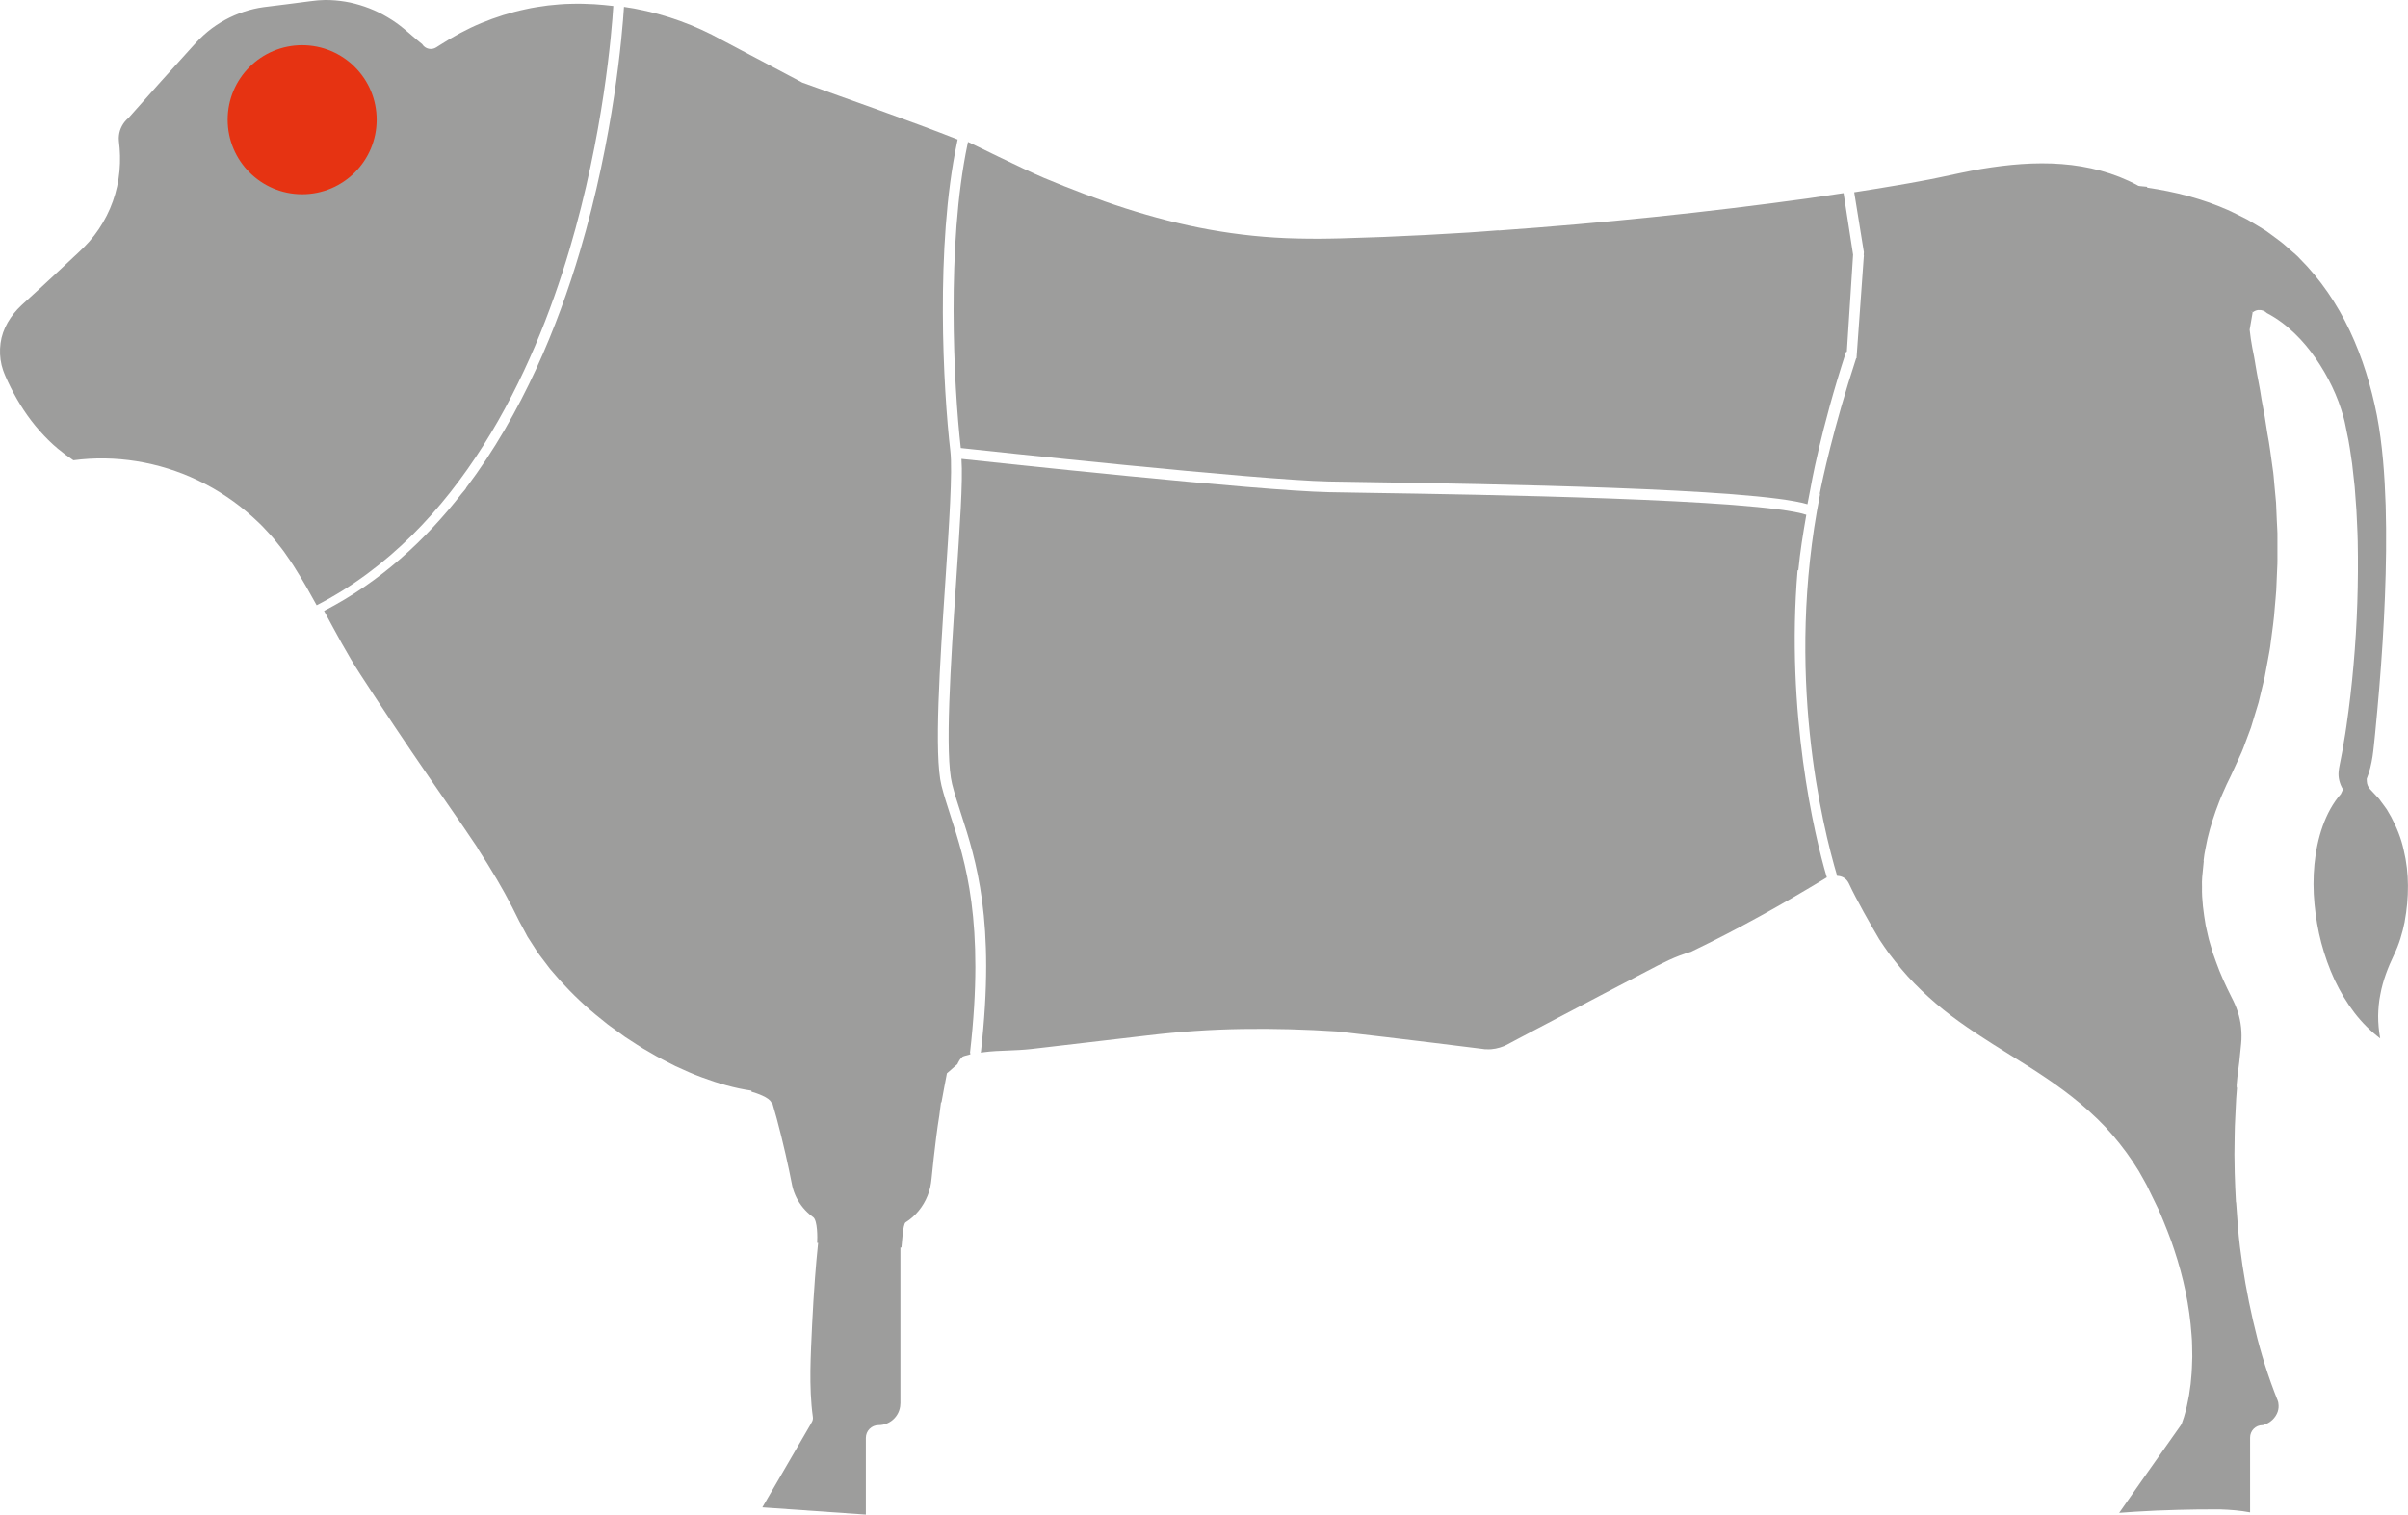
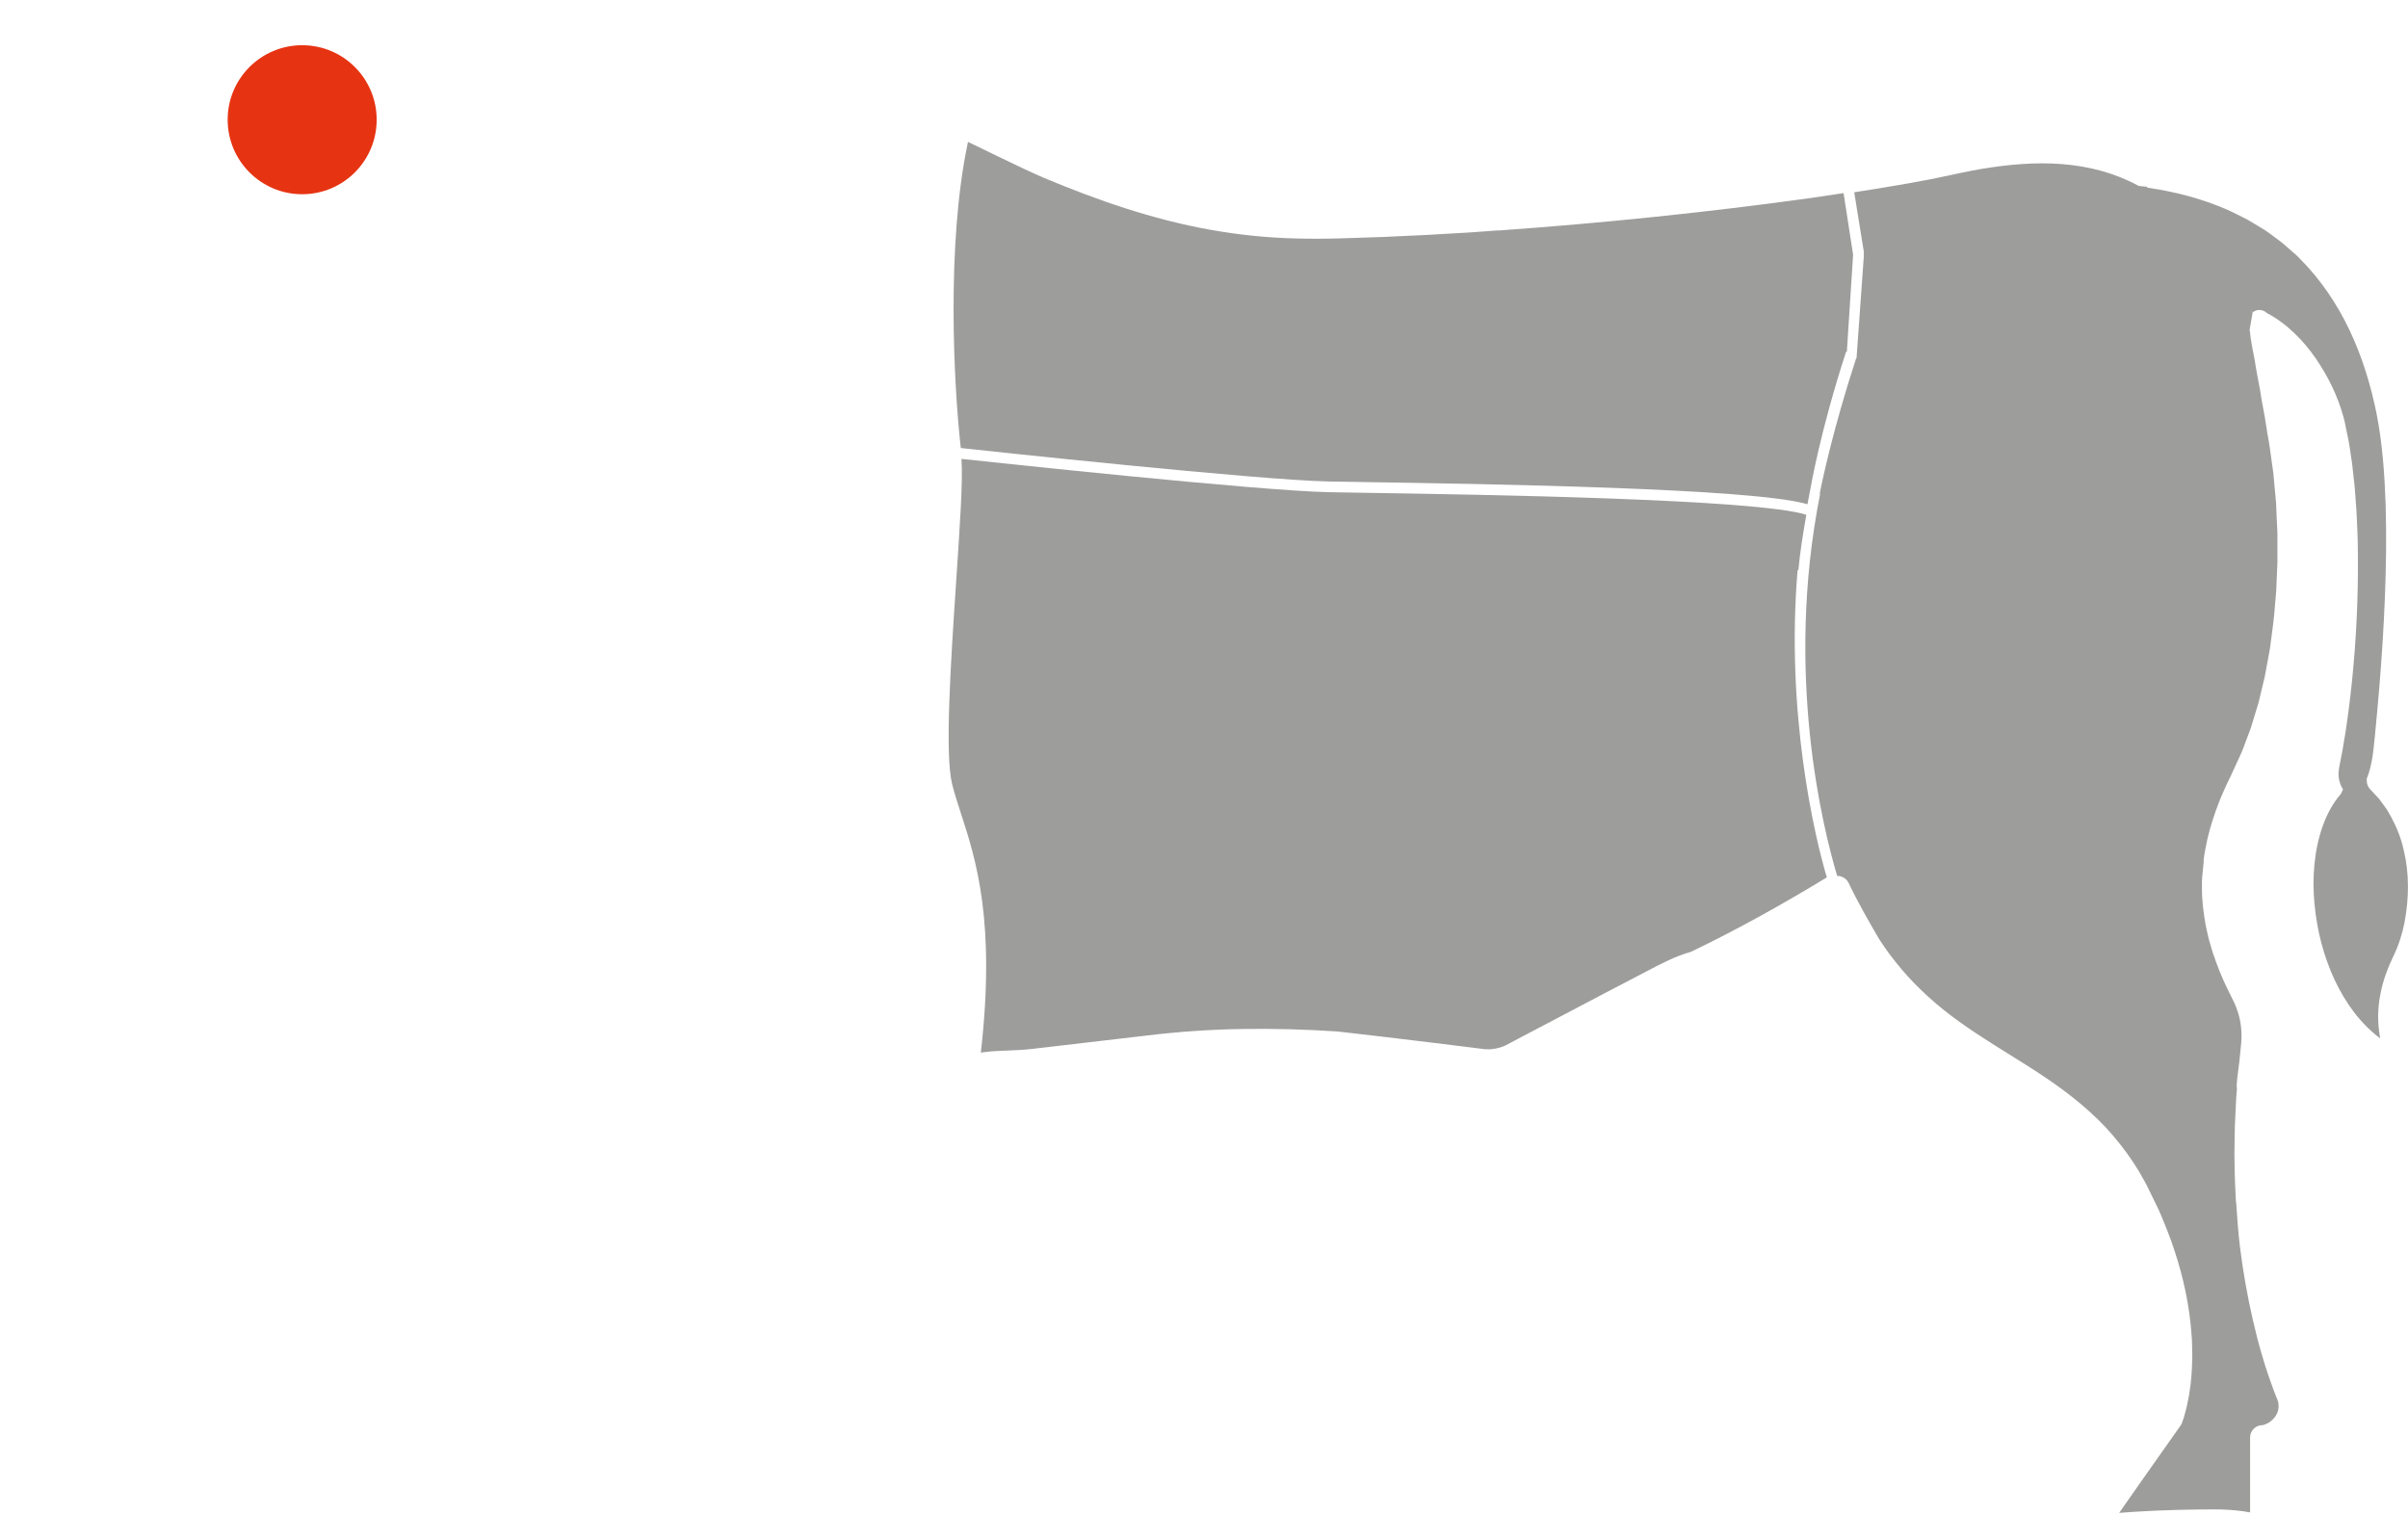
<svg xmlns="http://www.w3.org/2000/svg" id="Livello_2" data-name="Livello 2" viewBox="0 0 1174.81 739">
  <defs>
    <style> .cls-1 { fill: none; } .cls-2 { fill: #e63312; } .cls-3 { fill: #9d9d9c; } .cls-4 { clip-path: url(#clippath); } </style>
    <clipPath id="clippath">
      <rect class="cls-1" width="1174.81" height="739" />
    </clipPath>
  </defs>
  <g id="Livello_1-2" data-name="Livello 1">
    <g class="cls-4">
      <path class="cls-3" d="M1173.23,449.58c-1.14,5.73-2.83,11.33-5.25,16.29-2.85,5.98-5.39,12.36-6.65,19.26-.73,3.43-1.01,6.99-1.09,10.54,0,3.57.33,7.13.93,10.63.03.11.05.23.06.34-4.64-3.49-8.87-7.71-12.5-12.44-3.8-4.94-7.04-10.4-9.76-16.15-2.66-5.78-4.81-11.83-6.46-18.03-1.62-6.21-2.72-12.58-3.32-19.01-.61-6.4-.65-12.89-.02-19.26.61-6.38,1.9-12.7,4-18.62,2.1-5.9,5.06-11.44,8.94-15.79,0-.02.03-.03,0-.06l1-2.12c-1-1.57-1.48-3-1.84-4.41-.33-1.39-.42-2.71-.33-3.97.08-1.28.31-2.51.56-3.75l.73-3.71c.53-2.49.93-4.98,1.32-7.46.4-2.49.89-4.97,1.2-7.47,1.45-9.96,2.63-19.98,3.49-29.99,1.79-20.07,2.43-40.21,2.04-60.39-.03-2.52-.17-5.04-.28-7.58l-.36-7.55-.56-7.58-.28-3.8-.42-3.77-.84-7.58-1.12-7.55c-.34-2.52-.89-5.01-1.42-7.54-.54-2.52-.92-4.98-1.67-7.6-2.82-10.26-7.46-19.73-13.47-28.51-3.02-4.36-6.43-8.52-10.38-12.3-3.92-3.8-8.39-7.21-13.45-9.87-.02-.03-.06-.05-.08-.06-1.07-1.04-2.58-1.62-4.17-1.45-1.01.09-1.92.5-2.65,1.09-.4-.26-.79-.48-1.2-.72l1.09.79-1.46,8.42c.31,2.97.75,5.89,1.28,8.72.26,1.43.53,2.83.84,4.25.31,1.39.45,2.83.72,4.23.9,5.68,2.18,11.16,2.96,16.78.48,2.79,1.03,5.56,1.54,8.33.4,2.82.84,5.59,1.32,8.38,1.09,5.54,1.73,11.16,2.54,16.77.47,2.79.62,5.62.89,8.45l.79,8.49.36,8.52c.09,2.83.39,5.67.31,8.52v8.55c-.02,1.43.05,2.85-.02,4.27l-.19,4.28-.36,8.53c-.19,2.83-.48,5.67-.72,8.52-.37,5.71-1.23,11.33-1.96,16.99-.3,2.85-.89,5.65-1.39,8.44-.53,2.79-1.01,5.62-1.56,8.41l-1.99,8.3-1,4.16-1.23,4.06-2.48,8.17-2.96,7.94c-.51,1.32-.95,2.69-1.54,3.97l-1.74,3.85-1.76,3.83c-.58,1.29-1.14,2.55-1.84,4-1.37,2.77-2.74,5.56-3.92,8.42-1.29,2.82-2.34,5.78-3.44,8.7-2.07,5.92-3.89,11.93-4.97,18.17-.45,2.01-.73,4.06-.97,6.15.05,0,.06.02.11.02l-.78,7.96c-.03.78-.09,1.57-.12,2.35l.03,2.37c-.14,6.34.75,12.61,1.79,18.76.75,3.05,1.25,6.15,2.21,9.11l1.32,4.47,1.56,4.37c2.06,5.84,4.66,11.41,7.4,16.88.75,1.46,1.26,2.49,1.79,3.71.53,1.21.98,2.43,1.39,3.67.83,2.49,1.34,5.06,1.62,7.68.25,2.6.3,5.23.03,7.85l-.89,8.8c-.4,3.24-1.79,12.74-1.14,12.8-.12,1.74-.25,3.47-.4,5.22-.19,3.02-.26,6.03-.44,9.05-.16,2.99-.28,6.03-.3,9.01l-.12,9.08.14,9.06c.12,4.81.36,9.59.61,14.42l.09-.02c.39,6.12,1.09,15.69,1.87,21.75,1.48,12.03,3.61,23.95,6.31,35.75,2.69,11.82,6.06,23.46,10.37,34.8l1.49,3.85c.12.28.3.61.34.93.03.16.09.31.16.47.03.17.05.33.06.5.23,1.31.16,2.72-.33,4.17-1.03,2.86-3.43,5.45-7.19,6.51h-.23c-3.35,0-6.04,2.71-6.04,6.04v36.54c-4.83-.92-9.68-1.29-14.51-1.45-6.9-.06-13.81.03-20.71.22-6.93.19-13.84.45-20.74.9-2.65.16-5.26.36-7.91.56l11.01-15.74,18.92-26.83.08-.12c.23-.33.42-.7.59-1.11.83-2.16,1.26-3.78,1.76-5.62.47-1.79.9-3.57,1.21-5.36l.53-2.69.37-2.66.39-2.68.25-2.69c.39-3.57.44-7.13.56-10.73l-.09-5.32-.08-2.69c-.03-.87-.12-1.76-.19-2.63-.98-14.21-3.99-28.13-8.45-41.48-1.59-5.12-4.83-13.05-6.9-17.98h-.05c-.23-.54-.47-1.09-.7-1.67l-4.59-9.43-1.15-2.37-1.29-2.35c-.89-1.56-1.73-3.16-2.65-4.7-3.74-6.15-8.05-12-12.74-17.48-4.7-5.5-9.95-10.48-15.41-15.09-10.94-9.23-22.86-16.74-34.38-23.88-11.54-7.18-22.68-14.15-32.74-22.2-5.01-4.03-9.73-8.31-14.2-12.88-4.47-4.53-8.49-9.48-12.36-14.56-1.59-2.23-3.18-4.52-4.69-6.82-.03-.09-.09-.16-.14-.23-4.05-6.82-11.21-19.48-14.54-26.7l-.02-.06-.28-.54c-.08-.19-.19-.37-.3-.54-1.17-1.93-3.21-2.97-5.32-2.96-7.18-24.09-25.64-99-8.36-186.1l-.12-.54c1.15-6.07,6.68-32.12,17.73-65.87l.19-.05,3.57-49.82.03-.17-.09-.54.09-1.25-4.72-29.21c7.04-1.09,14.09-2.23,21.14-3.44,3.44-.56,6.88-1.2,10.35-1.84,3.44-.64,6.88-1.25,10.34-2.02l10.17-2.16c3.29-.73,6.59-1.28,9.86-1.9,13.19-2.2,26.42-3.41,39.39-2.4,12.95.98,25.56,4.23,36.95,10.34l.03.03.4.23c.37.19,3.86.37,4.28.48.02.16.02.33.02.48t.03-.05c13.45,1.93,26.73,5.37,39.09,10.79,3.27,1.45,6.41,3.14,9.64,4.72,3.1,1.76,6.1,3.67,9.17,5.53,2.85,2.13,5.79,4.14,8.56,6.4l4.02,3.52c1.32,1.2,2.76,2.29,3.91,3.63,10.12,10.1,18.26,22.14,24.43,35.2,6.17,13.05,10.42,27.07,13.25,41.4,2.72,14.28,3.75,29.07,4.25,43.84.42,14.82.22,29.67-.36,44.53-.58,14.88-1.54,29.74-2.77,44.57-.62,7.44-1.29,14.87-2.02,22.28-.4,3.71-.7,7.43-1.25,11.12-.59,3.67-1.4,7.35-2.85,10.91v.05l.06,1.23c.06,1.37.61,2.72,1.62,3.81l2.9,3.1,1.45,1.57,1.25,1.71c.84,1.15,1.73,2.27,2.52,3.44l2.15,3.72c2.68,5.03,4.89,10.43,6.1,16.11,2.76,11.32,2.6,23.38.48,34.86" />
-       <path class="cls-3" d="M144.04,277.33c-.7-1.07-1.25-2.06-2.07-3.21l-2.32-3.36c-1.48-2.27-3.22-4.36-4.94-6.49-1.63-2.16-3.55-4.11-5.4-6.12-1.81-2.04-3.85-3.85-5.84-5.71-8.08-7.32-17.2-13.47-27.06-18.14-18.78-8.95-40.15-12.47-60.59-9.72-2.62-1.74-5.15-3.61-7.57-5.64-3.21-2.66-6.15-5.62-8.94-8.77-5.56-6.27-10.23-13.44-14.06-21.08-.97-1.91-1.87-3.86-2.72-5.82-.25-.53-.37-.92-.54-1.34l-.47-1.25c-.28-.84-.51-1.7-.75-2.57-.83-3.46-.98-7.08-.51-10.63.47-3.55,1.7-7.02,3.49-10.12,1.79-3.11,4.05-5.93,6.69-8.39,6.8-6.18,13.59-12.38,20.27-18.68l5.03-4.72c1.71-1.62,3.29-3,5.18-4.92,3.66-3.63,6.79-7.74,9.34-12.14,5.17-8.78,7.99-18.78,8.28-28.82-.02-1.26.06-2.52.02-3.77-.08-1.26-.08-2.51-.2-3.77l-.19-1.87-.16-1.65c-.08-.83-.06-1.67.03-2.48.34-3.3,2.04-6.4,4.53-8.52.09-.08.19-.17.26-.26l.22-.23c10.2-11.52,20.44-23,30.81-34.36l1.95-2.13,1.76-1.84,1.85-1.74,1.93-1.67c2.62-2.15,5.43-4.03,8.38-5.65,5.89-3.22,12.32-5.36,18.87-6.27l11.23-1.4,11.44-1.48c1.01-.16,1.79-.22,2.6-.3s1.62-.2,2.43-.2l2.44-.11,2.44.05c3.25.14,6.49.54,9.68,1.2,6.35,1.4,12.52,3.75,18.2,7.16,2.86,1.67,5.59,3.61,8.17,5.76,1.26.98,2.8,2.43,4.25,3.63,1.46,1.28,2.94,2.51,4.47,3.72l.02.02s.05.08.06.09c1.46,2.3,4.52,2.97,6.82,1.49l1.84-1.17c6.52-4.17,13.16-7.83,20.16-10.71,6.97-2.86,14.15-5.17,21.5-6.71,3.66-.86,7.38-1.35,11.07-1.87,3.72-.39,7.46-.75,11.18-.79,3.72-.12,7.6-.02,11.4.19,3.07.23,6.15.47,9.22.86-.76,12.47-4.75,62.77-21.42,119.01-17.56,59.22-53.21,137.27-123.31,173.39-3.33-6.09-6.74-12.14-10.46-17.98" />
-       <path class="cls-3" d="M227.41,238.02c27.53-36.43,44.85-79.31,55.5-115.3,16.64-56.11,20.69-106.35,21.52-119.37,14.82,2.16,29.36,6.74,42.89,13.59l43.47,23.01.48.28c.09.03.19.08.28.12,22.22,8.08,52.17,18.42,75.67,27.71-.11.58-.23,1.17-.36,1.74-10.54,50.09-6.69,120.26-3.19,150.37,1.11,9.64-.62,36.1-2.49,64.1-2.62,39.45-5.57,84.15-1.85,99.03,1.21,4.83,2.82,9.73,4.48,14.92,7.08,21.81,16.77,51.67,9.43,115.49,0,0,.58.61-.11.79-1.81.47-3.32.9-3.53,1.09l-.64.61c-.22.22-.4.51-.61.76-.22.25-.4.64-.59.97-.19.33-.4.64-.58,1.12-.02.05-.03.14-.06.16l-5.14,4.48c-.9,4.73-1.82,9.45-2.66,14.2h-.23c-.26,1.99-.69,5.5-.81,6.34-1.12,6.83-1.93,13.7-2.71,20.52l-1.07,10.18c-.08.9-.17,1.59-.28,2.3-.09.72-.25,1.43-.39,2.12-.34,1.4-.76,2.79-1.31,4.11-2.13,5.34-5.92,9.95-10.65,12.91l-.08.05c-1.31.92-1.76,10.62-1.99,12.27l-.51-.02v75.93c0,.3-.03.4-.05.61,0,.36-.02.72-.08,1.07s-.11.72-.22,1.04c-.08.36-.17.7-.31,1.03-.48,1.34-1.26,2.58-2.24,3.63-1.99,2.13-4.81,3.36-7.72,3.35h-.03c-3.44,0-6.21,2.79-6.21,6.21v37.46l-50.51-3.53,23.51-40.45.03-.09.65-1.14c.4-.69.59-1.54.47-2.41-1.06-7.55-1.26-15.09-1.2-22.64.11-7.54.48-15.07.84-22.62.36-7.54.84-15.09,1.39-22.62.44-5.7.92-11.38,1.53-17.06l-.48-.02c.17-2.48.22-10.95-1.91-12.53l-.58-.44c-3.19-2.41-5.84-5.57-7.63-9.17-.87-1.79-1.59-3.71-2.02-5.67l-1.6-7.86c-2.01-9.61-5.26-23.12-8.2-32.85h-.45c-.93-2.41-7.04-4.5-9.62-5.23l-.05-.53c-8.05-1.15-16.18-3.49-24.07-6.45-4.42-1.54-8.69-3.58-12.98-5.5-4.22-2.2-8.49-4.23-12.53-6.71-4.17-2.24-8.05-5.01-12.07-7.54l-5.76-4.17c-.97-.7-1.96-1.37-2.88-2.1l-2.76-2.24c-7.47-5.85-14.32-12.41-20.6-19.37l-4.62-5.34-4.22-5.57c-1.46-1.81-2.66-3.78-3.92-5.73l-1.88-2.93c-.31-.48-.65-.97-.95-1.46l-.79-1.51-3.27-6.07c-1.12-2.24-2.27-4.59-3.43-6.85-2.34-4.58-4.81-9.05-7.4-13.44-3.08-5.25-6.29-10.38-9.56-15.44h.12c-2.21-3.3-5.65-8.38-6.88-10.18l-17.02-24.63c-11.3-16.41-22.37-32.96-33.21-49.67-6.54-10.01-12.11-20.64-17.81-31.18,27.29-14.07,49.4-34.39,67.32-57.45,0,0,2.24-2.51,1.99-2.58" />
      <path class="cls-3" d="M891.26,428.11c-.06.05-.14.06-.2.11-21.38,12.98-43.22,25.18-65.67,35.98-.09.05-.16.09-.23.14-7.68,2.15-14.62,5.79-21.53,9.43l-20.89,10.91-41.73,21.95-5.2,2.77-1.07.54c-.31.17-.65.31-.97.47-.65.26-1.34.5-2.02.7-1.35.42-2.77.7-4.19.81-.72.03-1.43.08-2.15.03-.36,0-.72-.03-1.06-.03l-1.2-.16-23.38-2.9c-15.62-1.87-31.2-3.8-46.82-5.54h-.06l.02.03c-.17-.03-.33-.09-.5-.09h-.03c-15.34-1-30.8-1.45-46.27-1.2-15.46.23-30.97,1.31-46.38,3.16l-45.43,5.31-11.35,1.32c-3.8.42-7.61.58-11.44.73-3.83.12-7.66.3-11.43.79-.48.06-1,.14-1.48.23-.02,0-.03.02-.06.02h-.02c7.35-64.21-2.46-94.35-9.59-116.38-1.68-5.15-3.25-10-4.42-14.71-3.61-14.4-.69-58.85,1.93-98.07,1.82-27.57,3.41-49.53,2.63-60.56,13.87,1.48,144.39,15.54,179.23,16.25,4.47.09,11.05.19,19.21.33,52.98.81,190.3,2.97,213.75,10.71-1.7,9.87-2.97,17.47-3.88,26.93-.12.08-.26.16-.39.23-5.79,69.1,8.14,129.22,14.28,149.73" />
      <path class="cls-3" d="M904.08,124.38l-3.04,47.22c-.14.05-.28.06-.4.11-12.49,38.3-17.23,65.9-17.42,67.02-.5,2.43-.97,4.89-1.4,7.3-26.16-7.83-156.81-9.89-214.25-10.79-8.17-.12-14.76-.23-19.23-.31-35.34-.73-169.92-15.27-179.59-16.33-3.46-30.58-7.02-99.11,3.27-148.15.08-.4.17-.79.25-1.2,1.63.65,26.19,12.95,37.15,17.59,12.94,5.4,26.11,10.46,39.58,14.79,13.45,4.31,27.21,7.92,41.21,10.43,14,2.52,28.21,3.99,42.46,4.3,3.55.05,7.12.16,10.68.12,3.55-.06,7.16-.05,10.65-.17l20.88-.69,20.86-.97,20.82-1.2c3.78-.23,10.76-.79,14.54-1.07v.09c50.61-3.6,101.07-8.78,151.35-15.72,5.65-.81,11.32-1.65,16.99-2.52l4.66,30.14Z" />
      <path class="cls-2" d="M147.42,94.77c20.07,0,36.35-16.27,36.35-36.37s-16.29-36.34-36.35-36.34-36.35,16.27-36.35,36.34,16.29,36.37,36.35,36.37" />
    </g>
  </g>
</svg>